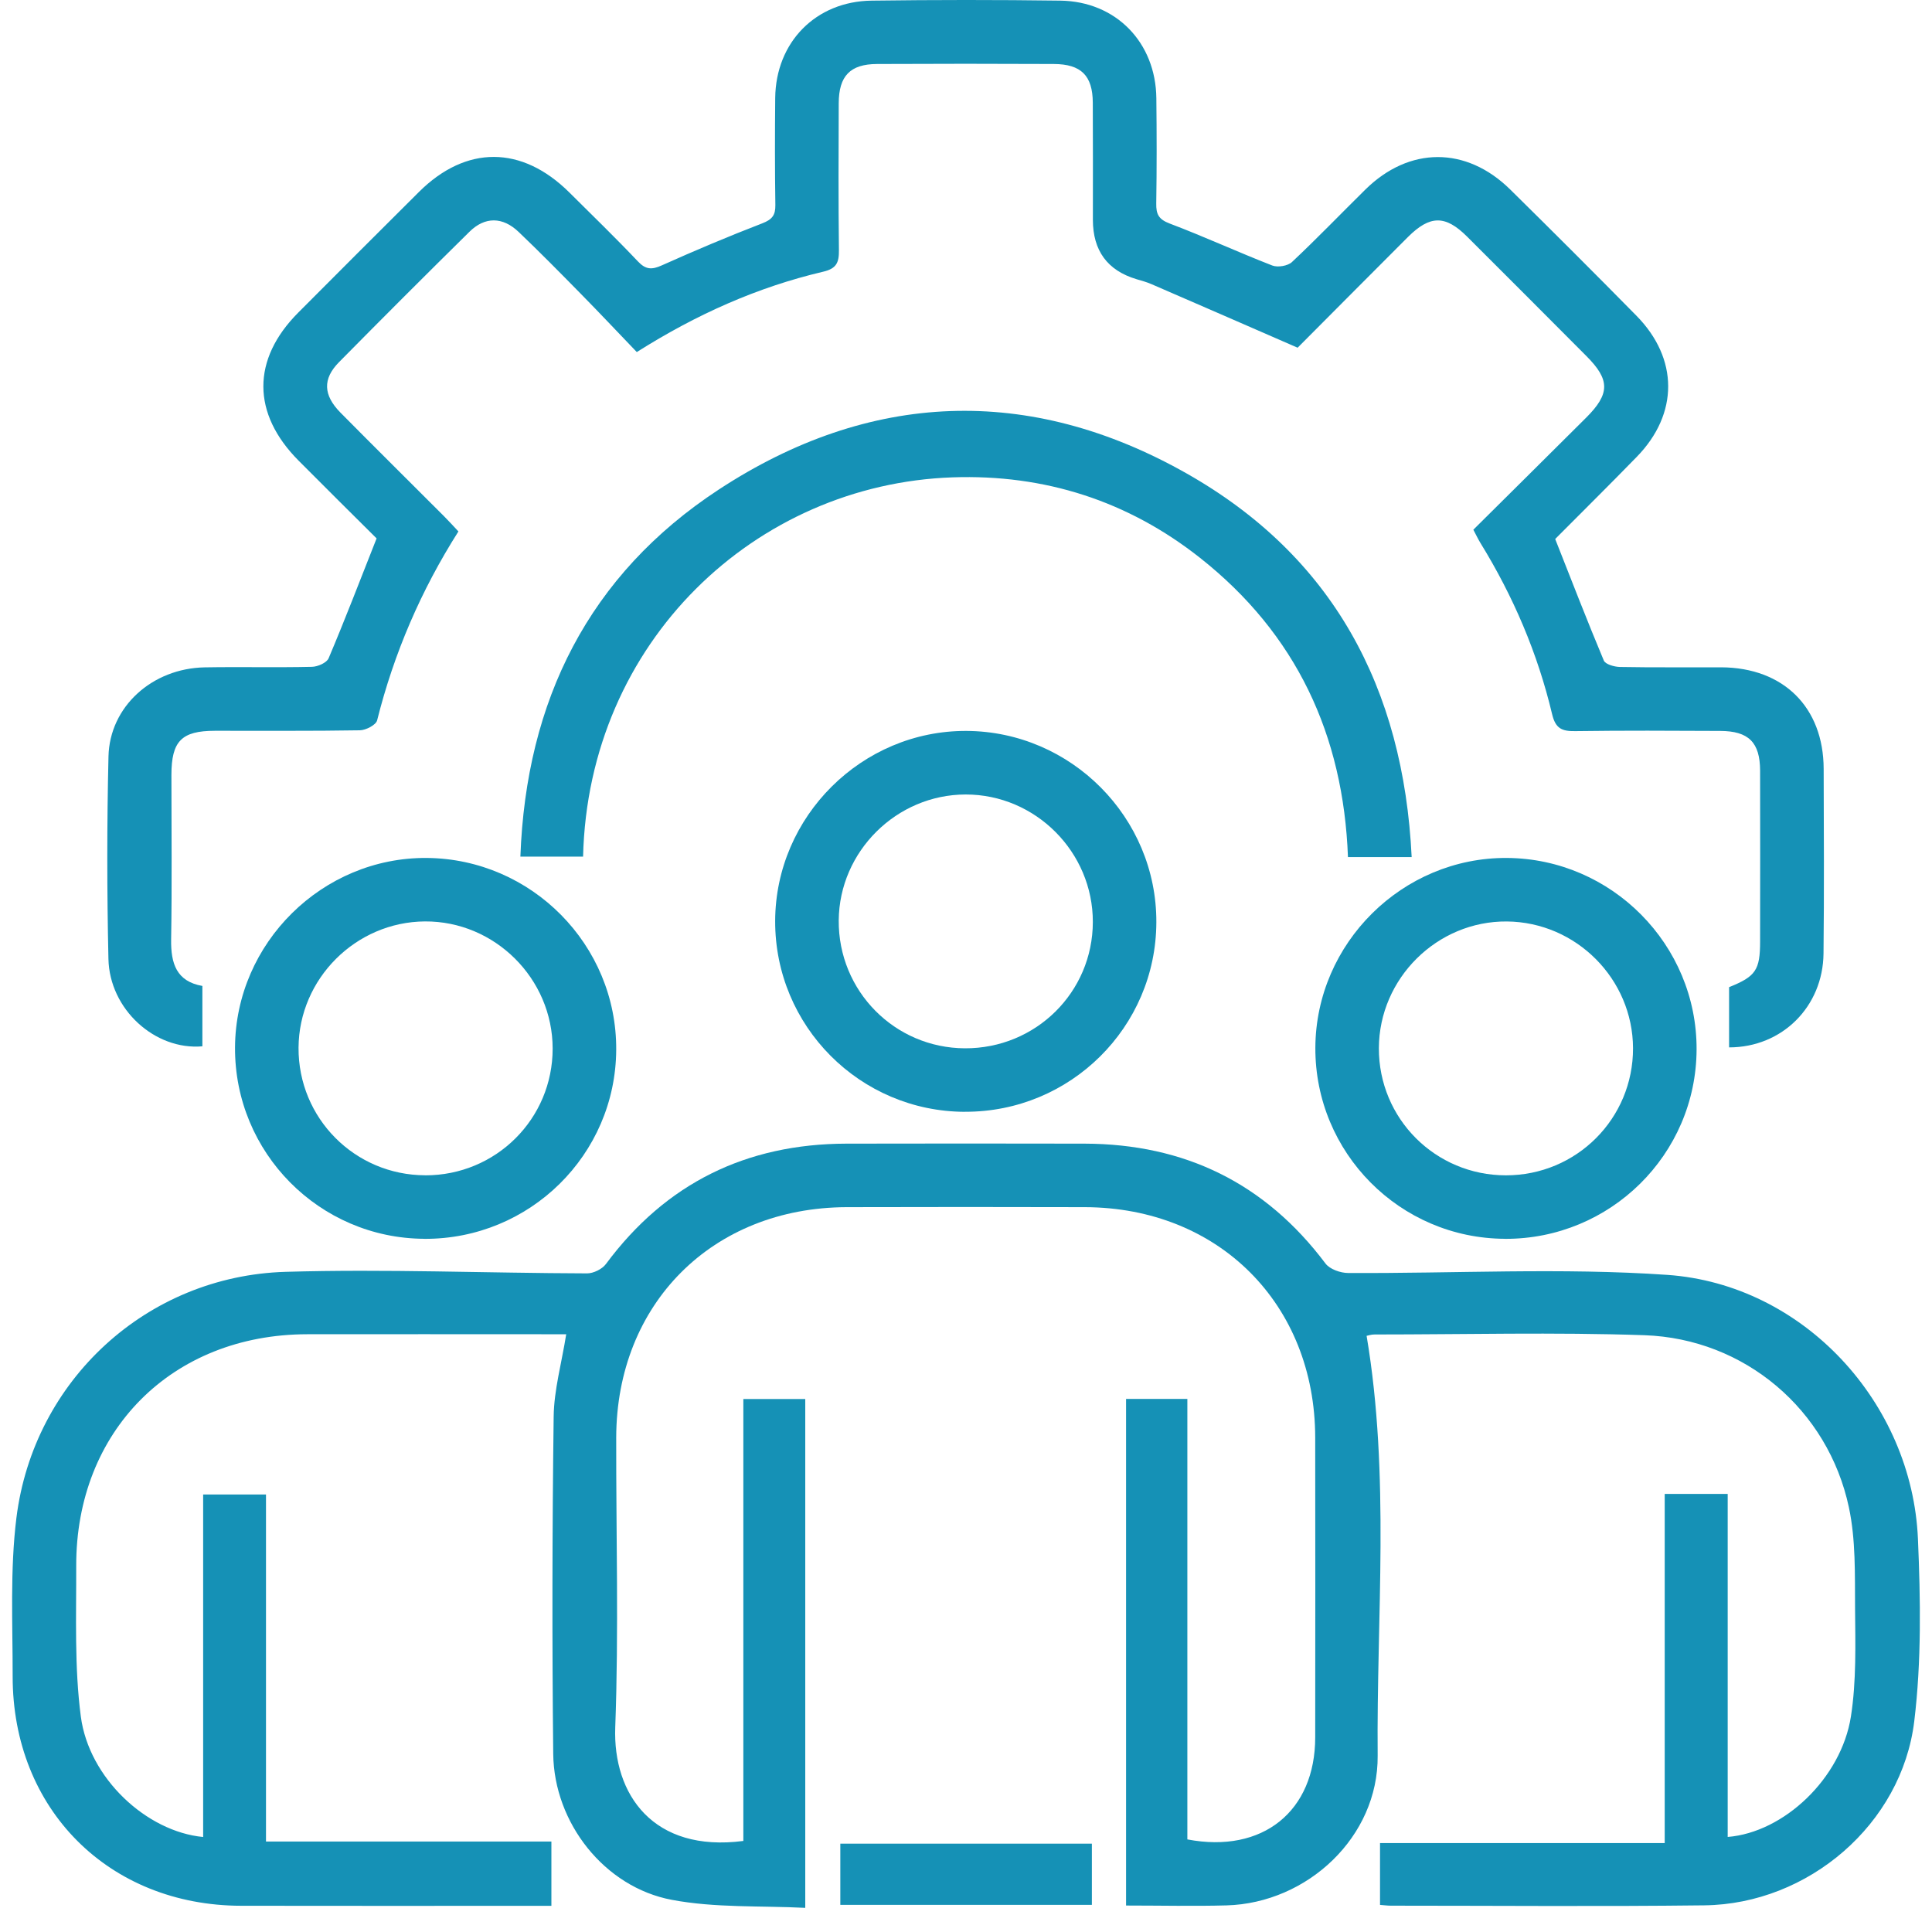
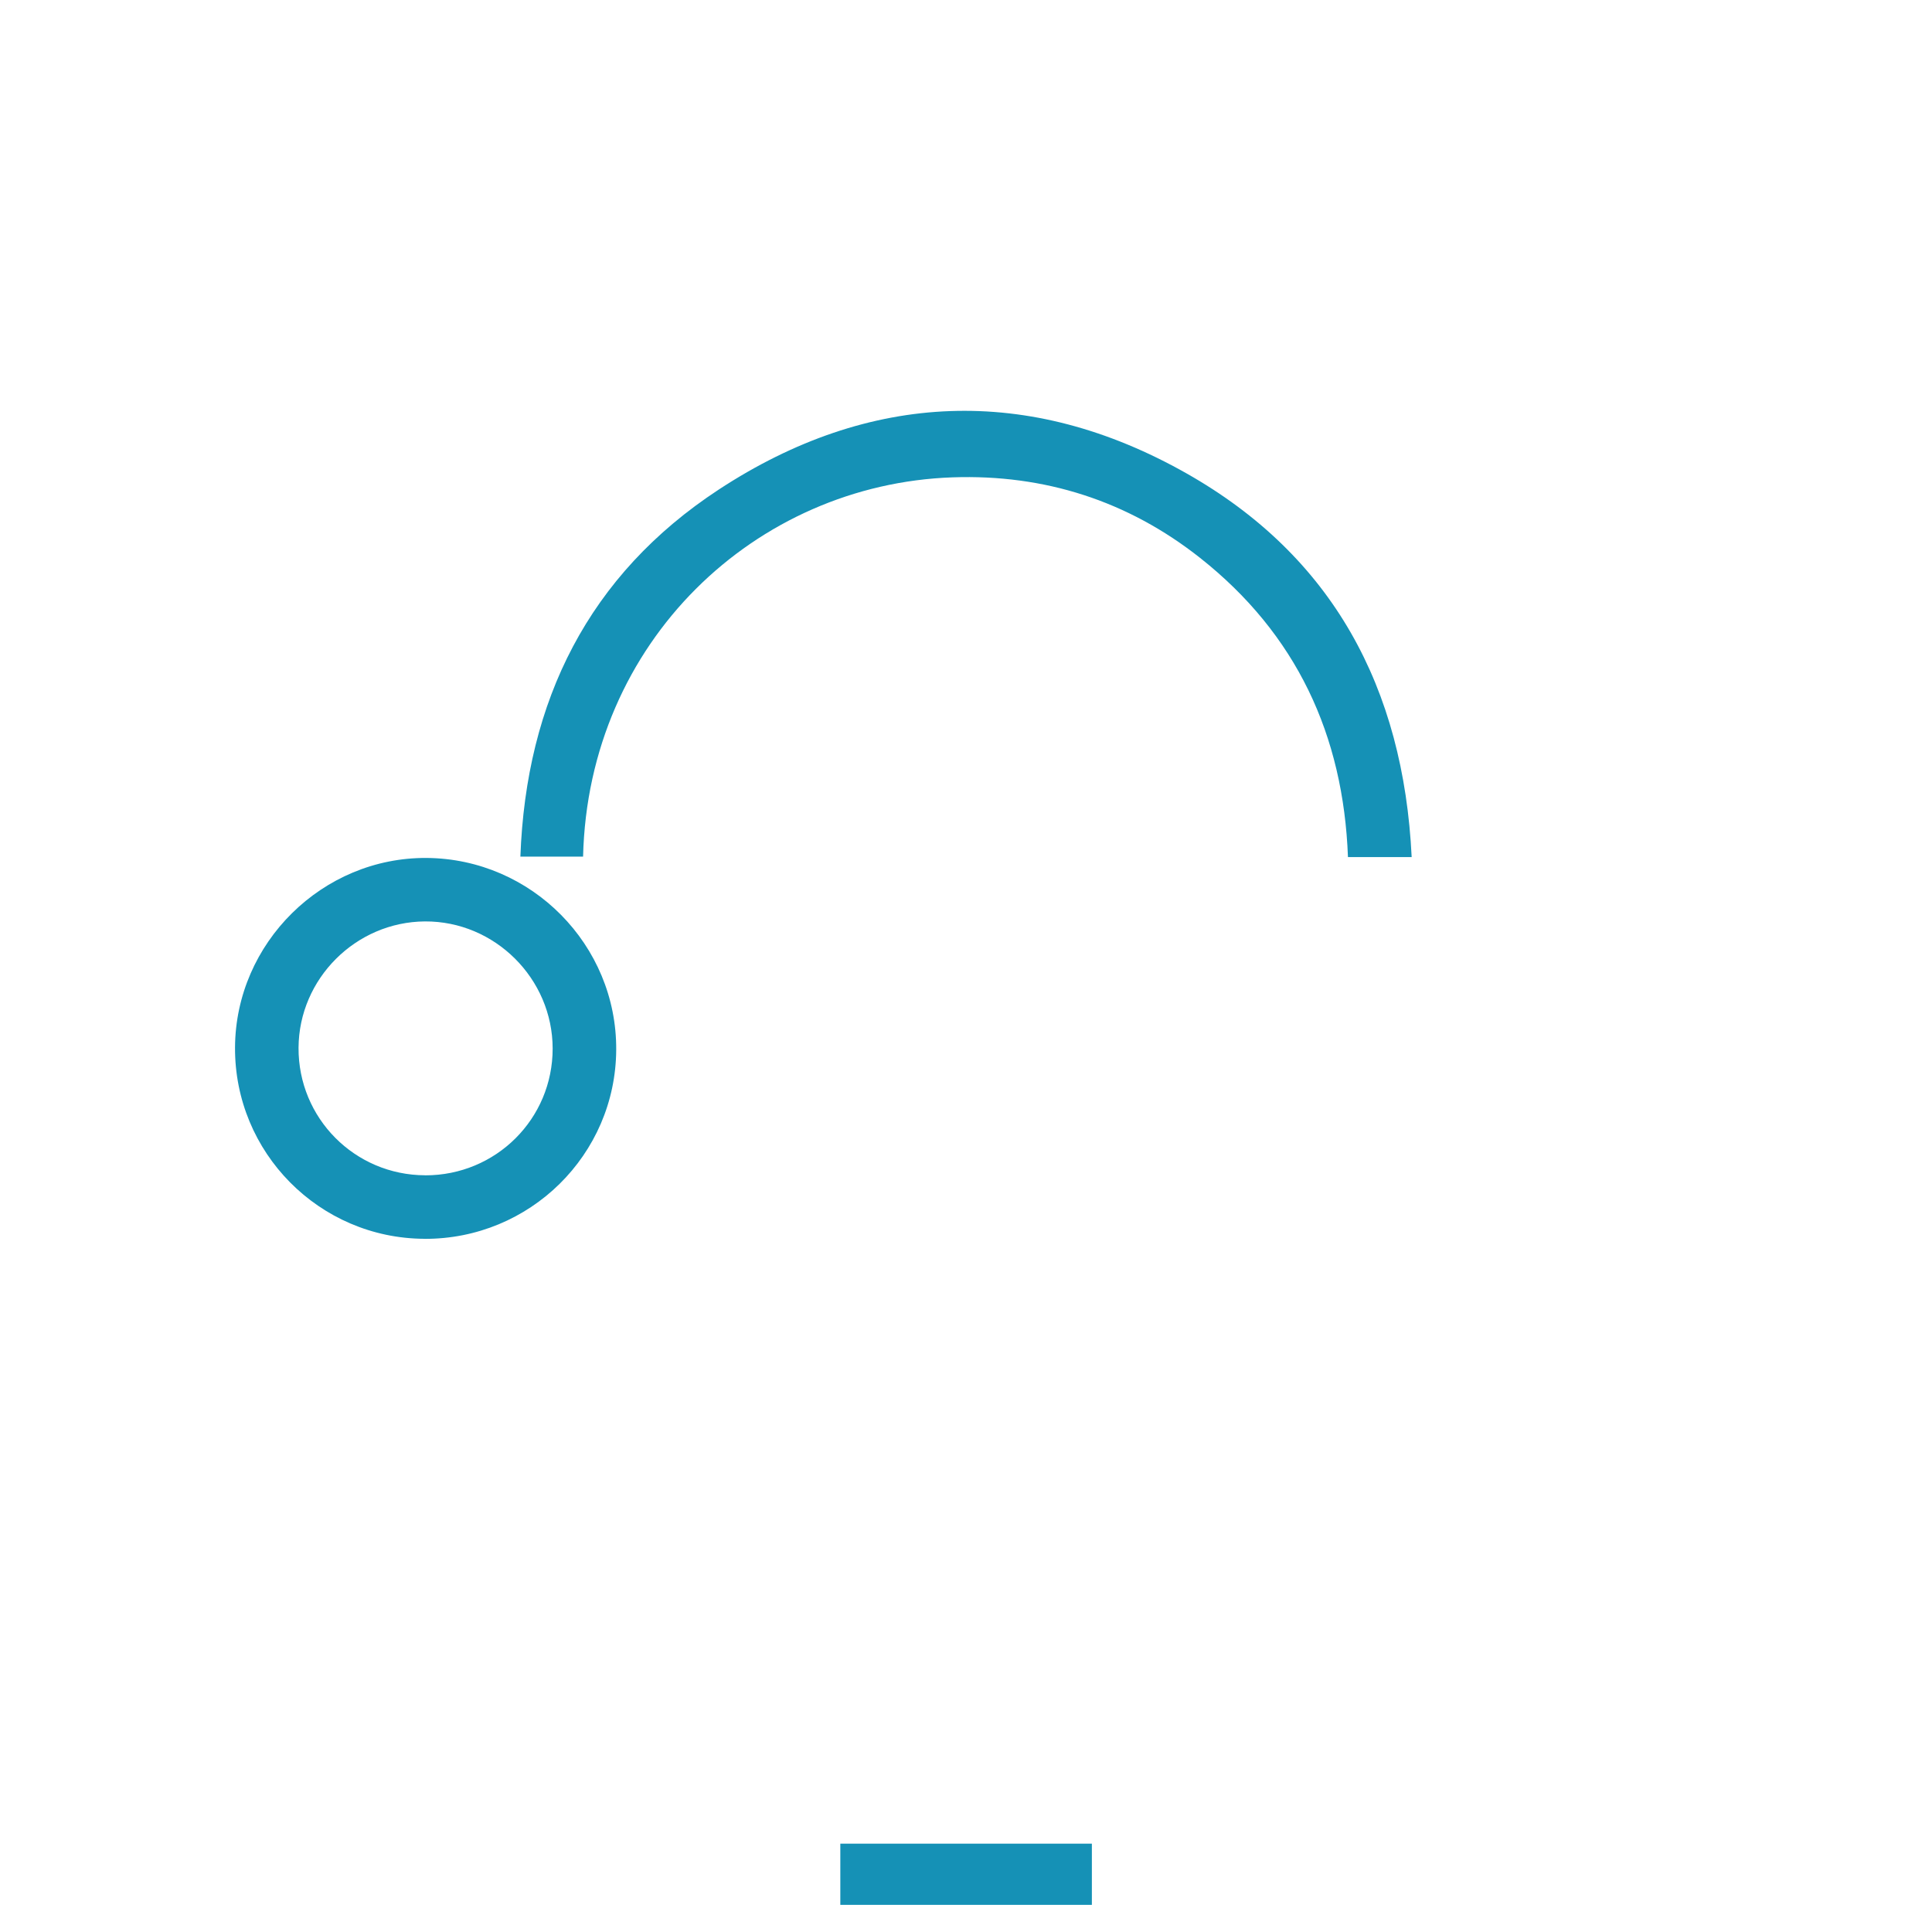
<svg xmlns="http://www.w3.org/2000/svg" width="40" height="40" viewBox="0 0 40 40" fill="none">
-   <path d="M15.39 38.117V28.965H16.672V39.5C15.749 39.453 14.808 39.504 13.909 39.334C12.514 39.072 11.469 37.739 11.454 36.312C11.429 33.985 11.433 31.656 11.463 29.328C11.47 28.778 11.626 28.23 11.723 27.624C11.555 27.624 11.382 27.624 11.208 27.624C9.591 27.624 7.974 27.621 6.357 27.624C3.563 27.629 1.57 29.624 1.578 32.423C1.581 33.461 1.539 34.511 1.673 35.536C1.84 36.818 3.037 37.923 4.206 38.033V30.942H5.507V38.127H11.416V39.458C11.283 39.458 11.139 39.458 10.997 39.458C8.996 39.458 6.995 39.461 4.994 39.457C2.251 39.452 0.259 37.456 0.262 34.705C0.263 33.61 0.206 32.504 0.34 31.424C0.696 28.573 3.044 26.418 5.91 26.332C7.99 26.271 10.073 26.358 12.155 26.364C12.288 26.364 12.468 26.275 12.546 26.169C13.787 24.496 15.452 23.683 17.523 23.678C19.168 23.675 20.812 23.674 22.457 23.678C24.526 23.684 26.193 24.495 27.443 26.16C27.532 26.278 27.751 26.355 27.91 26.356C30.114 26.368 32.327 26.243 34.52 26.395C37.34 26.592 39.588 29.04 39.709 31.863C39.763 33.118 39.783 34.392 39.633 35.634C39.375 37.769 37.437 39.422 35.288 39.448C33.123 39.474 30.958 39.455 28.793 39.455C28.726 39.455 28.66 39.445 28.572 39.439V38.159H34.466V30.93H35.77V38.032C36.934 37.939 38.12 36.819 38.321 35.54C38.436 34.803 38.413 34.041 38.407 33.29C38.402 32.594 38.423 31.881 38.279 31.207C37.848 29.184 36.12 27.716 34.046 27.644C32.184 27.58 30.319 27.629 28.456 27.629C28.39 27.629 28.325 27.651 28.294 27.657C28.783 30.556 28.497 33.459 28.523 36.35C28.538 38.027 27.072 39.401 25.396 39.449C24.713 39.468 24.028 39.452 23.314 39.452V28.963H24.583V38.083C26.146 38.381 27.23 37.497 27.23 35.969C27.232 33.901 27.233 31.833 27.23 29.765C27.227 26.998 25.23 25 22.46 24.993C20.816 24.989 19.172 24.988 17.527 24.993C14.75 25.003 12.764 26.991 12.758 29.763C12.754 31.762 12.812 33.764 12.738 35.761C12.686 37.154 13.526 38.358 15.389 38.115L15.39 38.117Z" fill="#1591B6" />
-   <path d="M35.799 21.686V20.438C36.352 20.216 36.441 20.084 36.441 19.488C36.442 18.31 36.444 17.132 36.441 15.955C36.439 15.37 36.204 15.135 35.614 15.133C34.614 15.128 33.613 15.123 32.612 15.137C32.34 15.141 32.206 15.086 32.135 14.787C31.836 13.527 31.331 12.347 30.652 11.244C30.603 11.164 30.563 11.078 30.504 10.967C31.286 10.19 32.065 9.42 32.84 8.647C33.336 8.152 33.336 7.863 32.843 7.37C32.021 6.545 31.199 5.72 30.374 4.898C29.924 4.45 29.607 4.452 29.15 4.907C28.366 5.69 27.586 6.477 26.866 7.199C25.815 6.741 24.828 6.31 23.84 5.883C23.74 5.839 23.634 5.811 23.529 5.78C22.927 5.599 22.627 5.189 22.627 4.549C22.627 3.741 22.63 2.932 22.625 2.124C22.622 1.566 22.384 1.327 21.817 1.325C20.598 1.319 19.378 1.319 18.158 1.325C17.601 1.327 17.367 1.573 17.365 2.137C17.361 3.151 17.357 4.164 17.369 5.178C17.372 5.434 17.321 5.561 17.04 5.626C15.684 5.945 14.425 6.505 13.184 7.289C12.794 6.883 12.412 6.476 12.02 6.078C11.598 5.648 11.174 5.218 10.738 4.802C10.408 4.486 10.04 4.482 9.72 4.798C8.813 5.692 7.912 6.593 7.017 7.5C6.678 7.844 6.692 8.18 7.047 8.541C7.76 9.262 8.481 9.975 9.197 10.692C9.292 10.787 9.382 10.887 9.491 11.003C8.716 12.223 8.157 13.523 7.808 14.914C7.784 15.01 7.575 15.118 7.45 15.12C6.45 15.137 5.45 15.128 4.449 15.13C3.758 15.131 3.55 15.344 3.549 16.044C3.549 17.181 3.562 18.318 3.543 19.454C3.536 19.949 3.654 20.319 4.19 20.413V21.663C3.208 21.748 2.267 20.897 2.245 19.853C2.214 18.457 2.213 17.058 2.246 15.662C2.27 14.627 3.154 13.837 4.238 13.817C4.978 13.804 5.719 13.823 6.459 13.806C6.579 13.803 6.765 13.722 6.804 13.628C7.144 12.825 7.456 12.01 7.797 11.147C7.286 10.639 6.732 10.091 6.183 9.538C5.212 8.563 5.209 7.441 6.175 6.472C7.007 5.636 7.84 4.804 8.675 3.973C9.651 3.003 10.804 3.008 11.788 3.985C12.264 4.458 12.746 4.925 13.208 5.413C13.371 5.585 13.496 5.587 13.703 5.494C14.388 5.187 15.081 4.894 15.782 4.624C15.986 4.545 16.056 4.456 16.053 4.245C16.042 3.506 16.043 2.766 16.05 2.027C16.062 0.874 16.89 0.027 18.047 0.013C19.348 -0.004 20.651 -0.005 21.953 0.013C23.106 0.029 23.929 0.879 23.941 2.035C23.949 2.761 23.95 3.487 23.939 4.213C23.935 4.433 23.987 4.541 24.217 4.628C24.932 4.898 25.629 5.22 26.341 5.497C26.454 5.541 26.663 5.506 26.749 5.425C27.268 4.938 27.762 4.423 28.269 3.924C29.175 3.031 30.354 3.026 31.264 3.92C32.142 4.785 33.015 5.657 33.88 6.536C34.755 7.424 34.756 8.567 33.889 9.457C33.335 10.026 32.77 10.585 32.209 11.149C32.2 11.158 32.195 11.171 32.2 11.163C32.535 12.011 32.858 12.848 33.205 13.675C33.238 13.755 33.425 13.807 33.541 13.809C34.24 13.822 34.939 13.813 35.638 13.816C36.925 13.823 37.753 14.643 37.757 15.918C37.761 17.192 37.768 18.466 37.754 19.74C37.743 20.84 36.899 21.685 35.799 21.685V21.686Z" fill="#1591B6" />
  <path d="M29.227 17.745H27.908C27.814 15.216 26.838 13.124 24.847 11.551C23.35 10.368 21.624 9.817 19.722 9.883C15.645 10.024 12.179 13.281 12.072 17.735H10.774C10.892 14.505 12.19 11.9 14.881 10.136C18.001 8.091 21.31 7.96 24.562 9.799C27.591 11.512 29.058 14.239 29.227 17.745H29.227Z" fill="#1591B6" />
-   <path d="M19.98 23.019C17.803 23.014 16.042 21.244 16.049 19.067C16.056 16.902 17.846 15.123 20.009 15.133C22.178 15.143 23.949 16.927 23.941 19.095C23.934 21.268 22.161 23.024 19.98 23.018V23.019ZM19.978 21.704C21.442 21.71 22.623 20.546 22.626 19.09C22.629 17.641 21.439 16.447 19.992 16.449C18.562 16.451 17.377 17.627 17.365 19.054C17.353 20.514 18.521 21.698 19.978 21.704H19.978Z" fill="#1591B6" />
  <path d="M8.786 25.648C6.611 25.638 4.854 23.864 4.866 21.686C4.877 19.523 6.676 17.746 8.837 17.763C11.008 17.781 12.771 19.566 12.758 21.735C12.746 23.908 10.969 25.659 8.786 25.649V25.648ZM8.804 24.334C10.267 24.336 11.443 23.166 11.442 21.709C11.441 20.261 10.244 19.069 8.799 19.077C7.367 19.086 6.189 20.263 6.181 21.692C6.173 23.15 7.345 24.33 8.804 24.333V24.334Z" fill="#1591B6" />
-   <path d="M31.159 25.648C28.982 25.64 27.224 23.867 27.233 21.691C27.243 19.526 29.038 17.749 31.2 17.763C33.37 17.777 35.136 19.562 35.126 21.731C35.116 23.903 33.34 25.657 31.159 25.649V25.648ZM31.179 24.334C32.64 24.334 33.814 23.159 33.81 21.701C33.805 20.269 32.633 19.091 31.199 19.078C29.756 19.065 28.553 20.255 28.548 21.701C28.544 23.159 29.718 24.334 31.179 24.334L31.179 24.334Z" fill="#1591B6" />
  <path d="M22.606 38.171V39.438H17.398V38.171H22.606Z" fill="#1591B6" />
</svg>